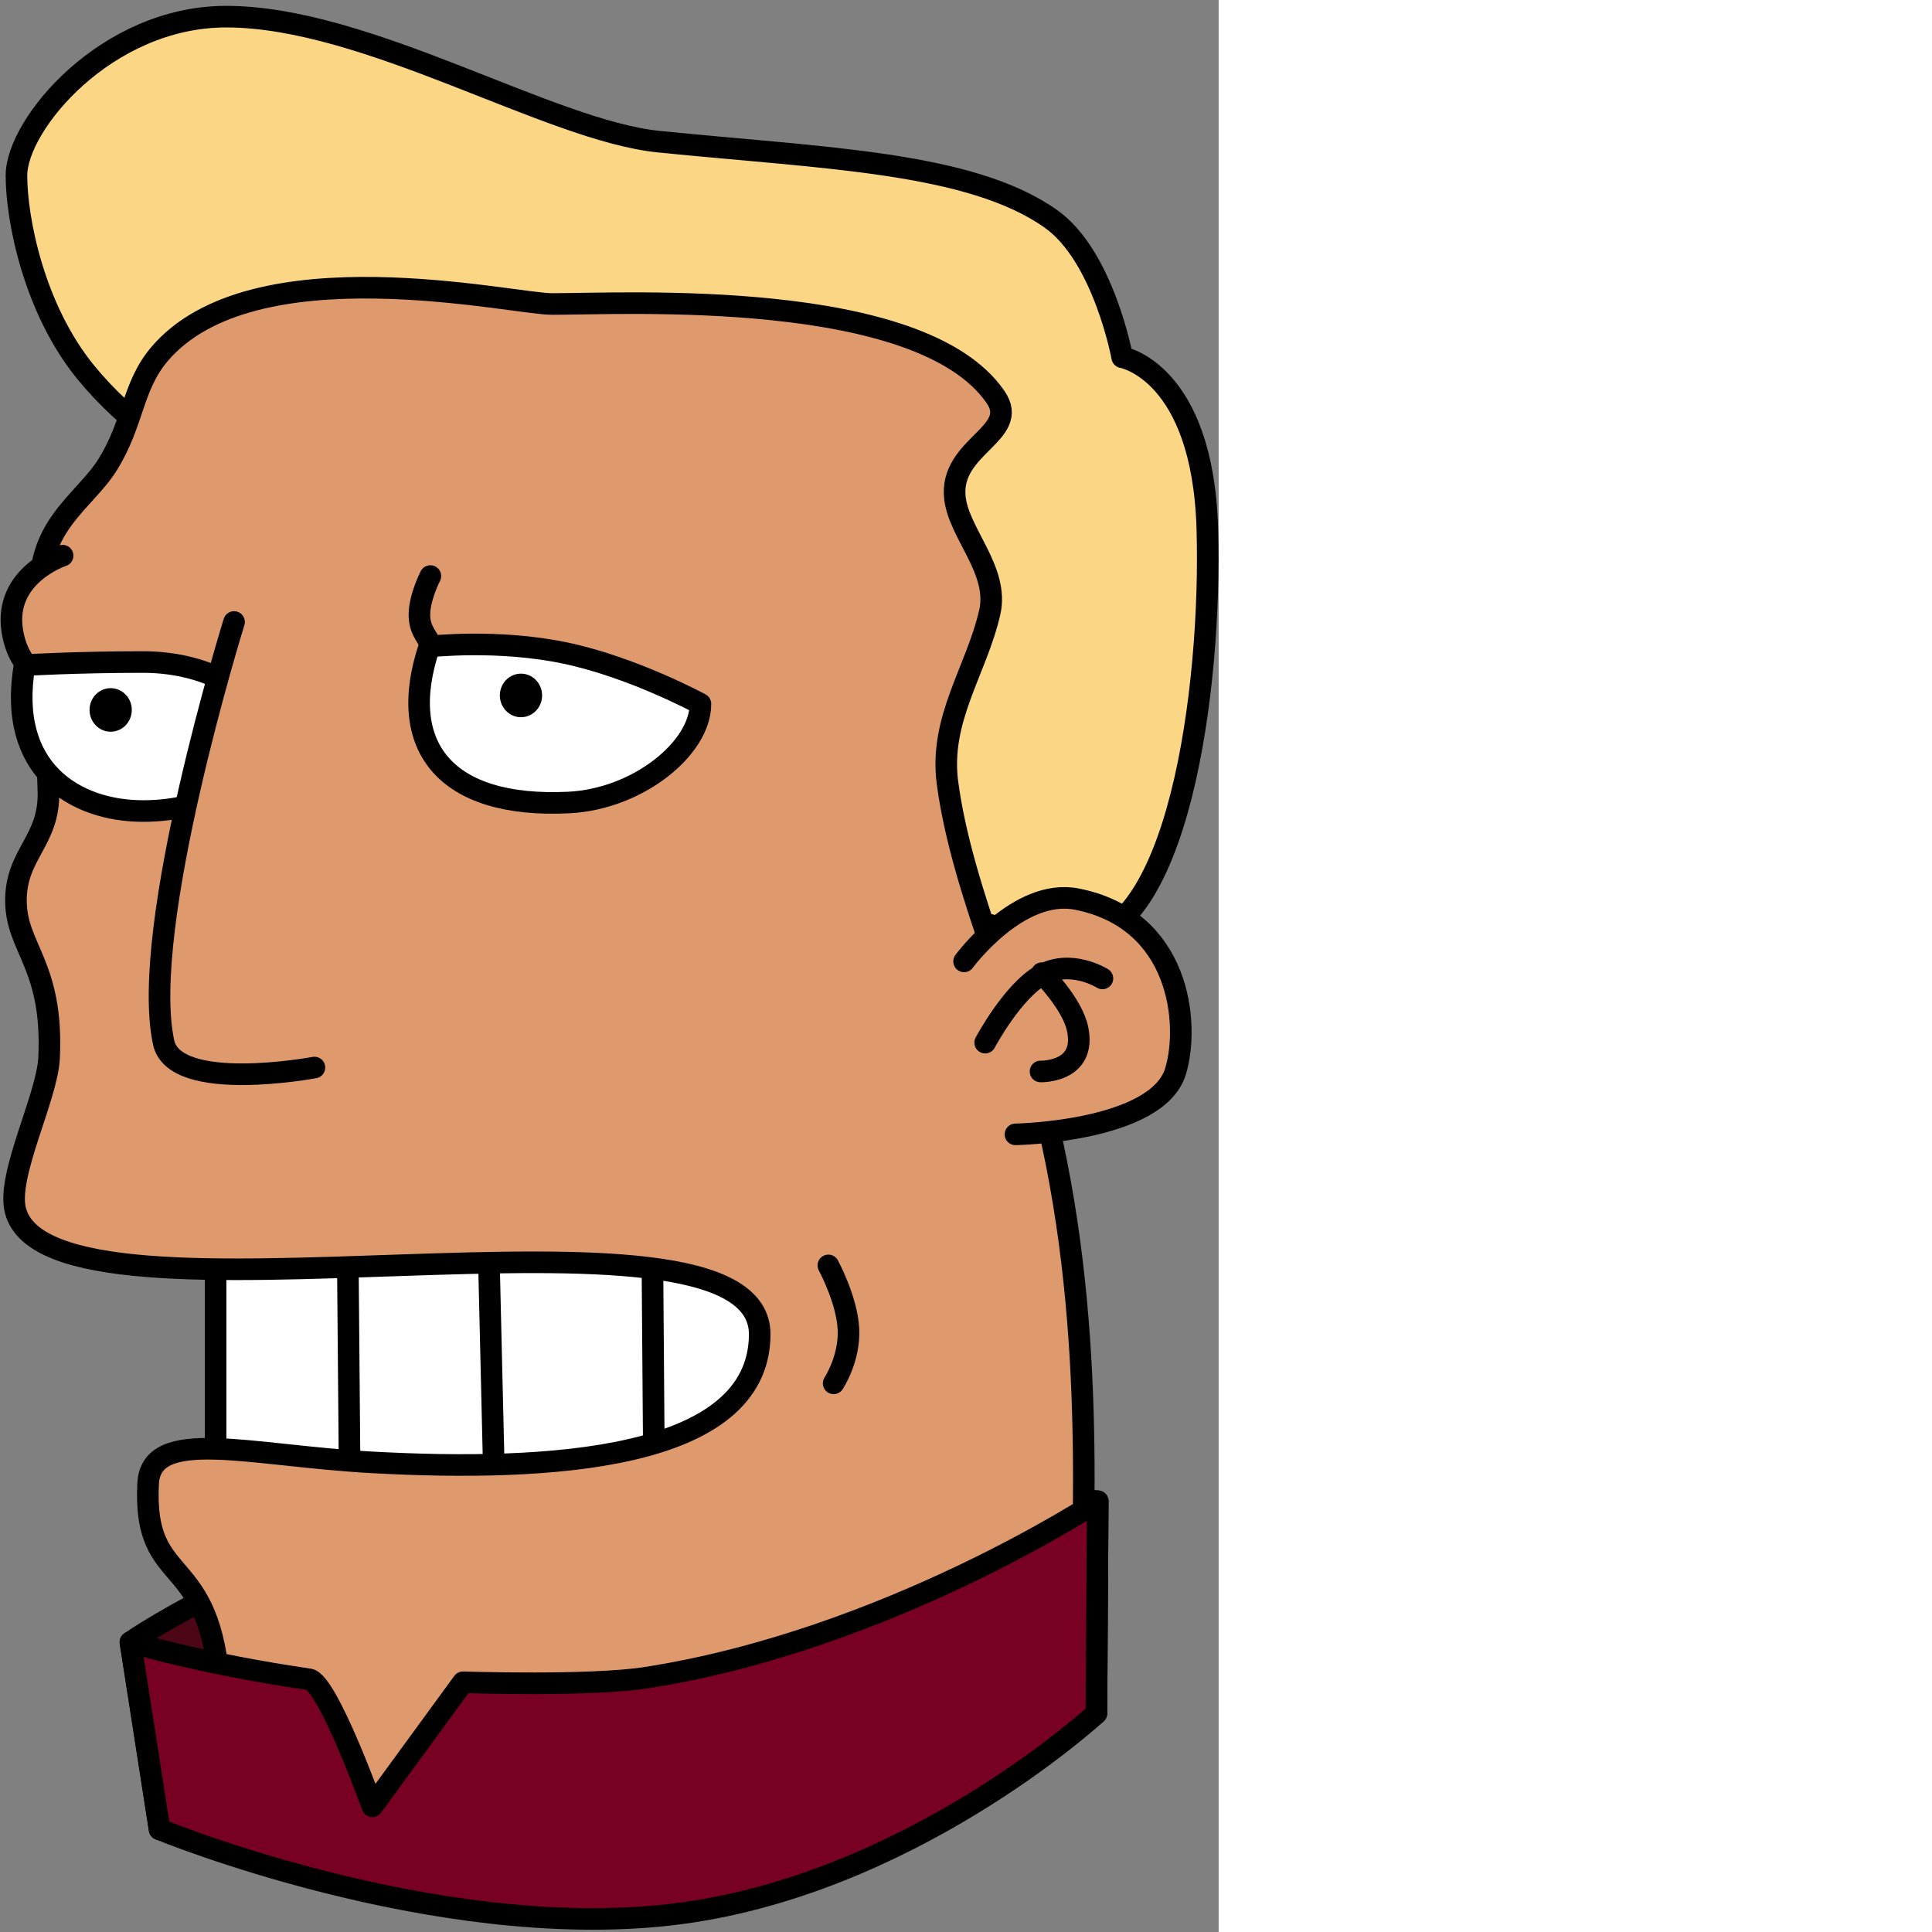
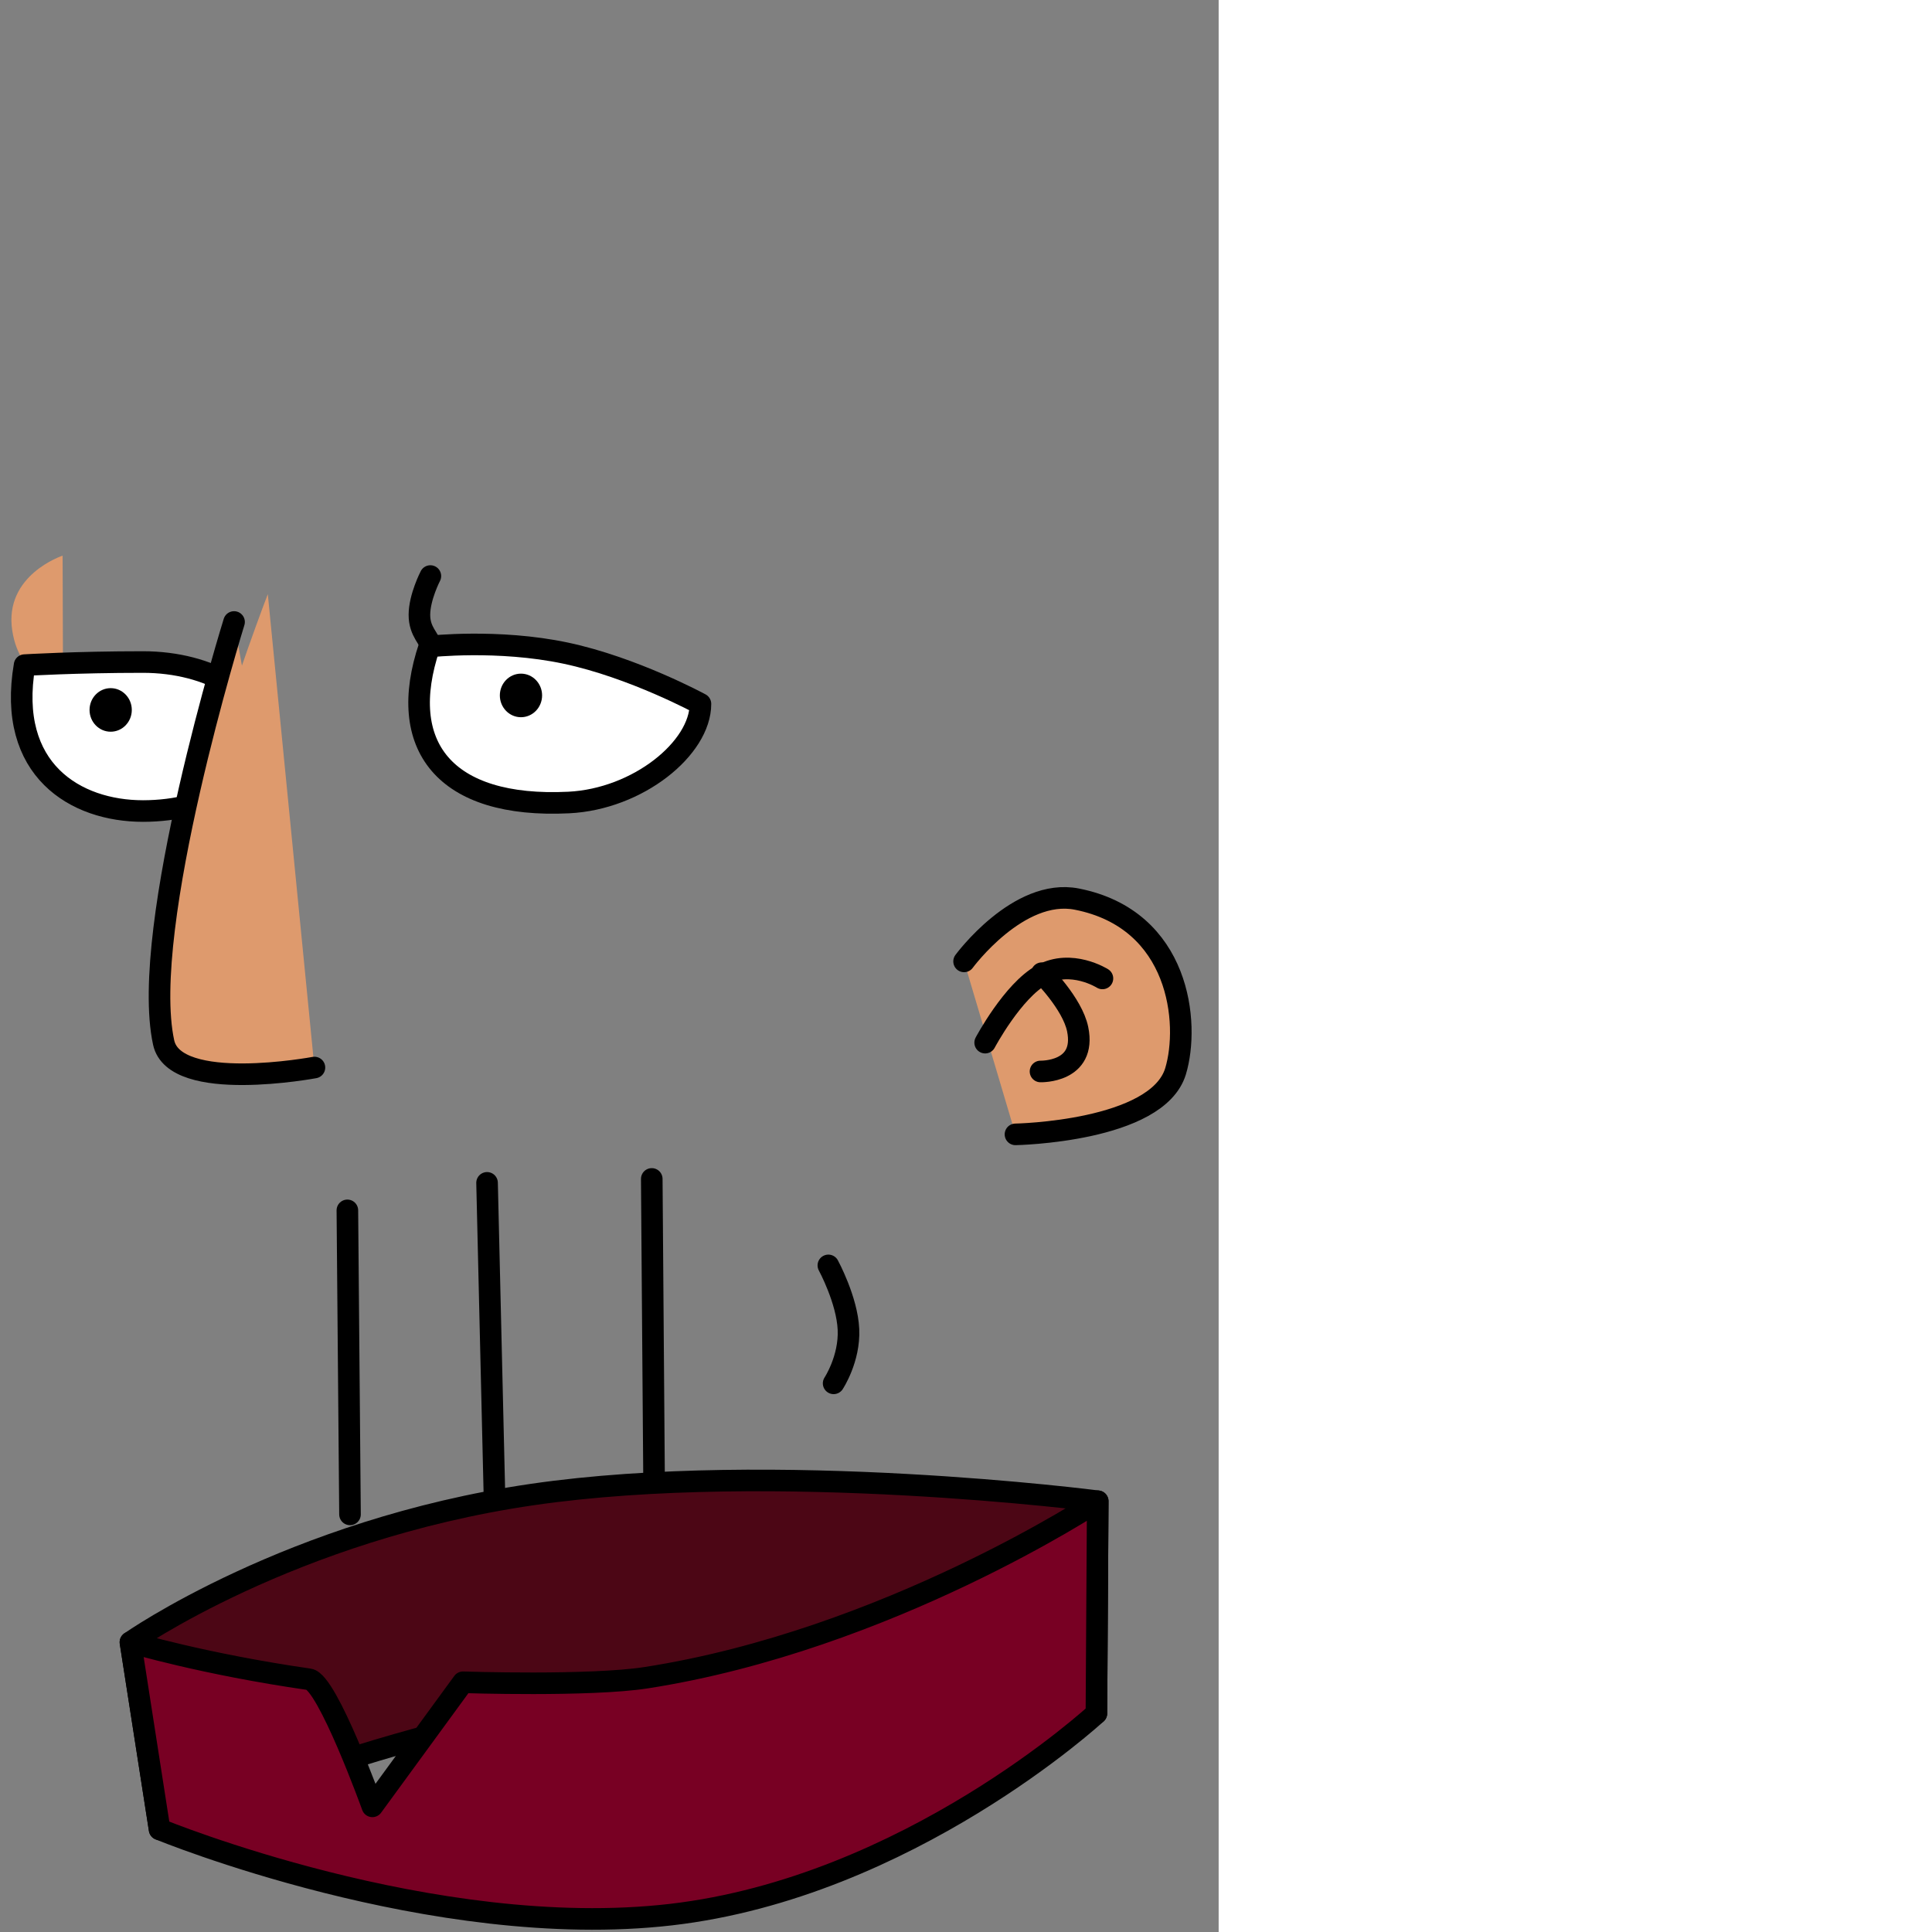
<svg xmlns="http://www.w3.org/2000/svg" width="256" height="256" viewBox="0 0 164 260" fill="none" preserveAspectRatio="xMinYMin meet">
  <rect x="0" y="0" width="164" height="260" fill="#808080" stroke="none" />
-   <path d="M29.014 167.648H105.8V202.565H29.014V167.648Z" fill="white" stroke="black" stroke-width="2.905" stroke-miterlimit="10" stroke-linejoin="round" />
  <path d="M46.748 162.886L47.102 203.799" stroke="black" stroke-width="2.905" stroke-miterlimit="10" stroke-linecap="round" stroke-linejoin="round" />
  <path d="M65.546 159.183L66.609 204.152" stroke="black" stroke-width="2.905" stroke-miterlimit="10" stroke-linecap="round" stroke-linejoin="round" />
  <path d="M87.712 158.654L88.067 205.21" stroke="black" stroke-width="2.905" stroke-miterlimit="10" stroke-linecap="round" stroke-linejoin="round" />
-   <path d="M2.215 23.62C2.215 16.738 14.319 2.237 30.442 2.241C49.437 2.247 73.873 17.576 88.659 19.065C110.989 21.314 130.582 21.79 141.42 29.449C148.525 34.469 151.021 48.075 151.021 48.075C151.021 48.075 161.845 49.957 162.476 71.134C163.109 92.311 158.632 127.322 143.938 126.628C140.013 126.442 128.485 123.209 128.485 123.209C128.485 123.209 81.704 73.156 71.111 73.156C43.295 73.156 22.547 63.557 11.552 50.116C4.538 41.542 2.215 29.459 2.215 23.62Z" fill="#FBD685" stroke="black" stroke-width="2.905" stroke-miterlimit="10" stroke-linejoin="round" />
  <path d="M17.553 221.005C17.553 221.005 39.067 205.874 71.611 201.131C104.155 196.387 147.729 202.03 147.729 202.03L147.551 230.58C147.551 230.58 116.877 224.548 84.913 228.228C52.948 231.907 21.475 246.186 21.475 246.186L17.553 221.005Z" fill="#4C0615" stroke="black" stroke-width="2.905" stroke-miterlimit="10" stroke-linecap="round" stroke-linejoin="round" />
-   <path d="M29.588 227.919C28.553 208.294 19.185 214.166 19.936 199.651C20.338 191.886 33.599 195.914 50.264 196.81C73.438 198.056 102.107 196.675 102.24 179.625C102.406 158.238 6.847 181.642 2.071 162.884C0.867 158.158 6.35 147.68 6.605 142.369C7.202 129.909 2.189 127.615 2.146 121.28C2.104 114.878 6.723 113.185 6.515 106.461C6.093 92.765 5.51 80.875 5.51 80.875C4.542 70.832 11.358 67.603 14.532 62.459C18.008 56.825 17.778 52.009 21.442 47.679C34.008 32.833 68.881 40.911 74.291 40.911C84.098 40.911 123.875 38.723 133.981 53.439C137.382 58.392 127.756 60.001 128.504 66.972C129.02 71.783 134.492 76.755 133.196 82.408C131.402 90.234 126.376 96.746 127.506 105.327C129.405 119.742 137.404 136.831 140.319 148.287C147.737 177.434 145.559 205.874 145.559 220.465C145.559 220.465 111.146 250.992 73.837 250.992C36.528 250.992 29.588 227.919 29.588 227.919Z" fill="#DE9A6D" stroke="black" stroke-width="2.905" stroke-miterlimit="10" stroke-linejoin="round" />
  <path d="M8.482 92.212C8.482 92.212 2.712 91.793 1.648 84.855C0.501 77.37 8.426 74.778 8.426 74.778" fill="#DE9A6D" />
-   <path d="M8.482 92.212C8.482 92.212 2.712 91.793 1.648 84.855C0.501 77.37 8.426 74.778 8.426 74.778" stroke="black" stroke-width="2.905" stroke-miterlimit="10" stroke-linecap="round" stroke-linejoin="round" />
  <path d="M57.929 86.98C57.925 85.989 56.428 85.104 56.443 82.72C56.457 80.336 57.918 77.522 57.918 77.522" stroke="black" stroke-width="2.905" stroke-miterlimit="10" stroke-linecap="round" stroke-linejoin="round" />
  <path d="M57.782 87.004C57.782 87.004 67.011 85.966 76.131 87.897C85.251 89.828 94.263 94.727 94.263 94.727C94.263 100.692 85.85 107.542 76.536 107.999C59.798 108.82 53.29 100.336 57.782 87.004Z" fill="white" stroke="black" stroke-width="2.905" stroke-miterlimit="10" stroke-linejoin="round" />
  <path d="M67.267 93.588C67.267 91.969 68.539 90.656 70.109 90.656C71.68 90.656 72.953 91.969 72.953 93.588C72.953 95.207 71.68 96.52 70.109 96.52C68.539 96.52 67.267 95.207 67.267 93.588Z" fill="black" />
  <path d="M3.308 89.509C3.308 89.509 10.188 89.094 19.247 89.094C28.306 89.094 35.65 93.583 35.65 99.12C35.65 104.657 28.306 109.145 19.247 109.145C10.188 109.145 0.891 103.647 3.308 89.509Z" fill="white" stroke="black" stroke-width="2.905" stroke-miterlimit="10" stroke-linejoin="round" />
  <path d="M12.051 95.54C12.051 93.92 13.324 92.608 14.894 92.608C16.464 92.608 17.737 93.92 17.737 95.54C17.737 97.159 16.464 98.471 14.894 98.471C13.324 98.471 12.051 97.159 12.051 95.54Z" fill="black" />
  <path d="M36.04 79.956C36.04 79.956 18.682 124.915 22.02 140.296C23.516 147.191 42.313 143.664 42.313 143.664" fill="#DE9A6D" />
  <path d="M31.498 83.705C31.498 83.705 18.683 124.915 22.022 140.297C23.517 147.191 42.315 143.664 42.315 143.664" fill="#DE9A6D" />
  <path d="M31.498 83.705C31.498 83.705 18.683 124.915 22.022 140.297C23.517 147.191 42.315 143.664 42.315 143.664" stroke="black" stroke-width="2.905" stroke-miterlimit="10" stroke-linecap="round" stroke-linejoin="round" />
  <path d="M129.742 129.38C129.742 129.38 137.043 119.447 144.916 120.998C158.825 123.737 160.132 137.748 158.206 144.152C155.753 152.308 136.658 152.658 136.658 152.658" fill="#DE9A6D" />
  <path d="M129.742 129.38C129.742 129.38 137.043 119.447 144.916 120.998C158.825 123.737 160.132 137.748 158.206 144.152C155.753 152.308 136.658 152.658 136.658 152.658" stroke="black" stroke-width="2.905" stroke-miterlimit="10" stroke-linecap="round" stroke-linejoin="round" />
  <path d="M132.579 140.314C132.579 140.314 136.279 133.34 140.225 131.18C144.17 129.02 148.361 131.673 148.361 131.673" stroke="black" stroke-width="2.905" stroke-miterlimit="10" stroke-linecap="round" stroke-linejoin="round" />
  <path d="M140.027 144.193C140.027 144.193 146.234 144.369 145.025 138.494C144.311 135.027 140.205 130.967 140.205 130.967" stroke="black" stroke-width="2.905" stroke-miterlimit="10" stroke-linecap="round" stroke-linejoin="round" />
  <path d="M112.186 186.163C112.186 186.163 114.36 182.876 114.182 178.908C114.005 174.94 111.477 170.292 111.477 170.292" stroke="black" stroke-width="2.905" stroke-miterlimit="10" stroke-linecap="round" stroke-linejoin="round" />
-   <path d="M17.553 221.004C17.553 221.004 27.451 223.96 41.592 225.99C44.075 226.347 50.114 243.09 50.114 243.09L62.309 226.394C62.309 226.394 79.379 226.956 86.947 225.78C119.446 220.725 147.729 202.029 147.729 202.029L147.551 230.58C147.551 230.58 122.227 253.985 90.262 257.665C58.297 261.344 21.475 246.185 21.475 246.185L17.553 221.004Z" fill="#780023" stroke="black" stroke-width="2.905" stroke-miterlimit="10" stroke-linecap="round" stroke-linejoin="round" />
+   <path d="M17.553 221.004C17.553 221.004 27.451 223.96 41.592 225.99C44.075 226.347 50.114 243.09 50.114 243.09L62.309 226.394C62.309 226.394 79.379 226.956 86.947 225.78C119.446 220.725 147.729 202.029 147.729 202.029L147.551 230.58C147.551 230.58 122.227 253.985 90.262 257.665C58.297 261.344 21.475 246.185 21.475 246.185L17.553 221.004" fill="#780023" stroke="black" stroke-width="2.905" stroke-miterlimit="10" stroke-linecap="round" stroke-linejoin="round" />
</svg>